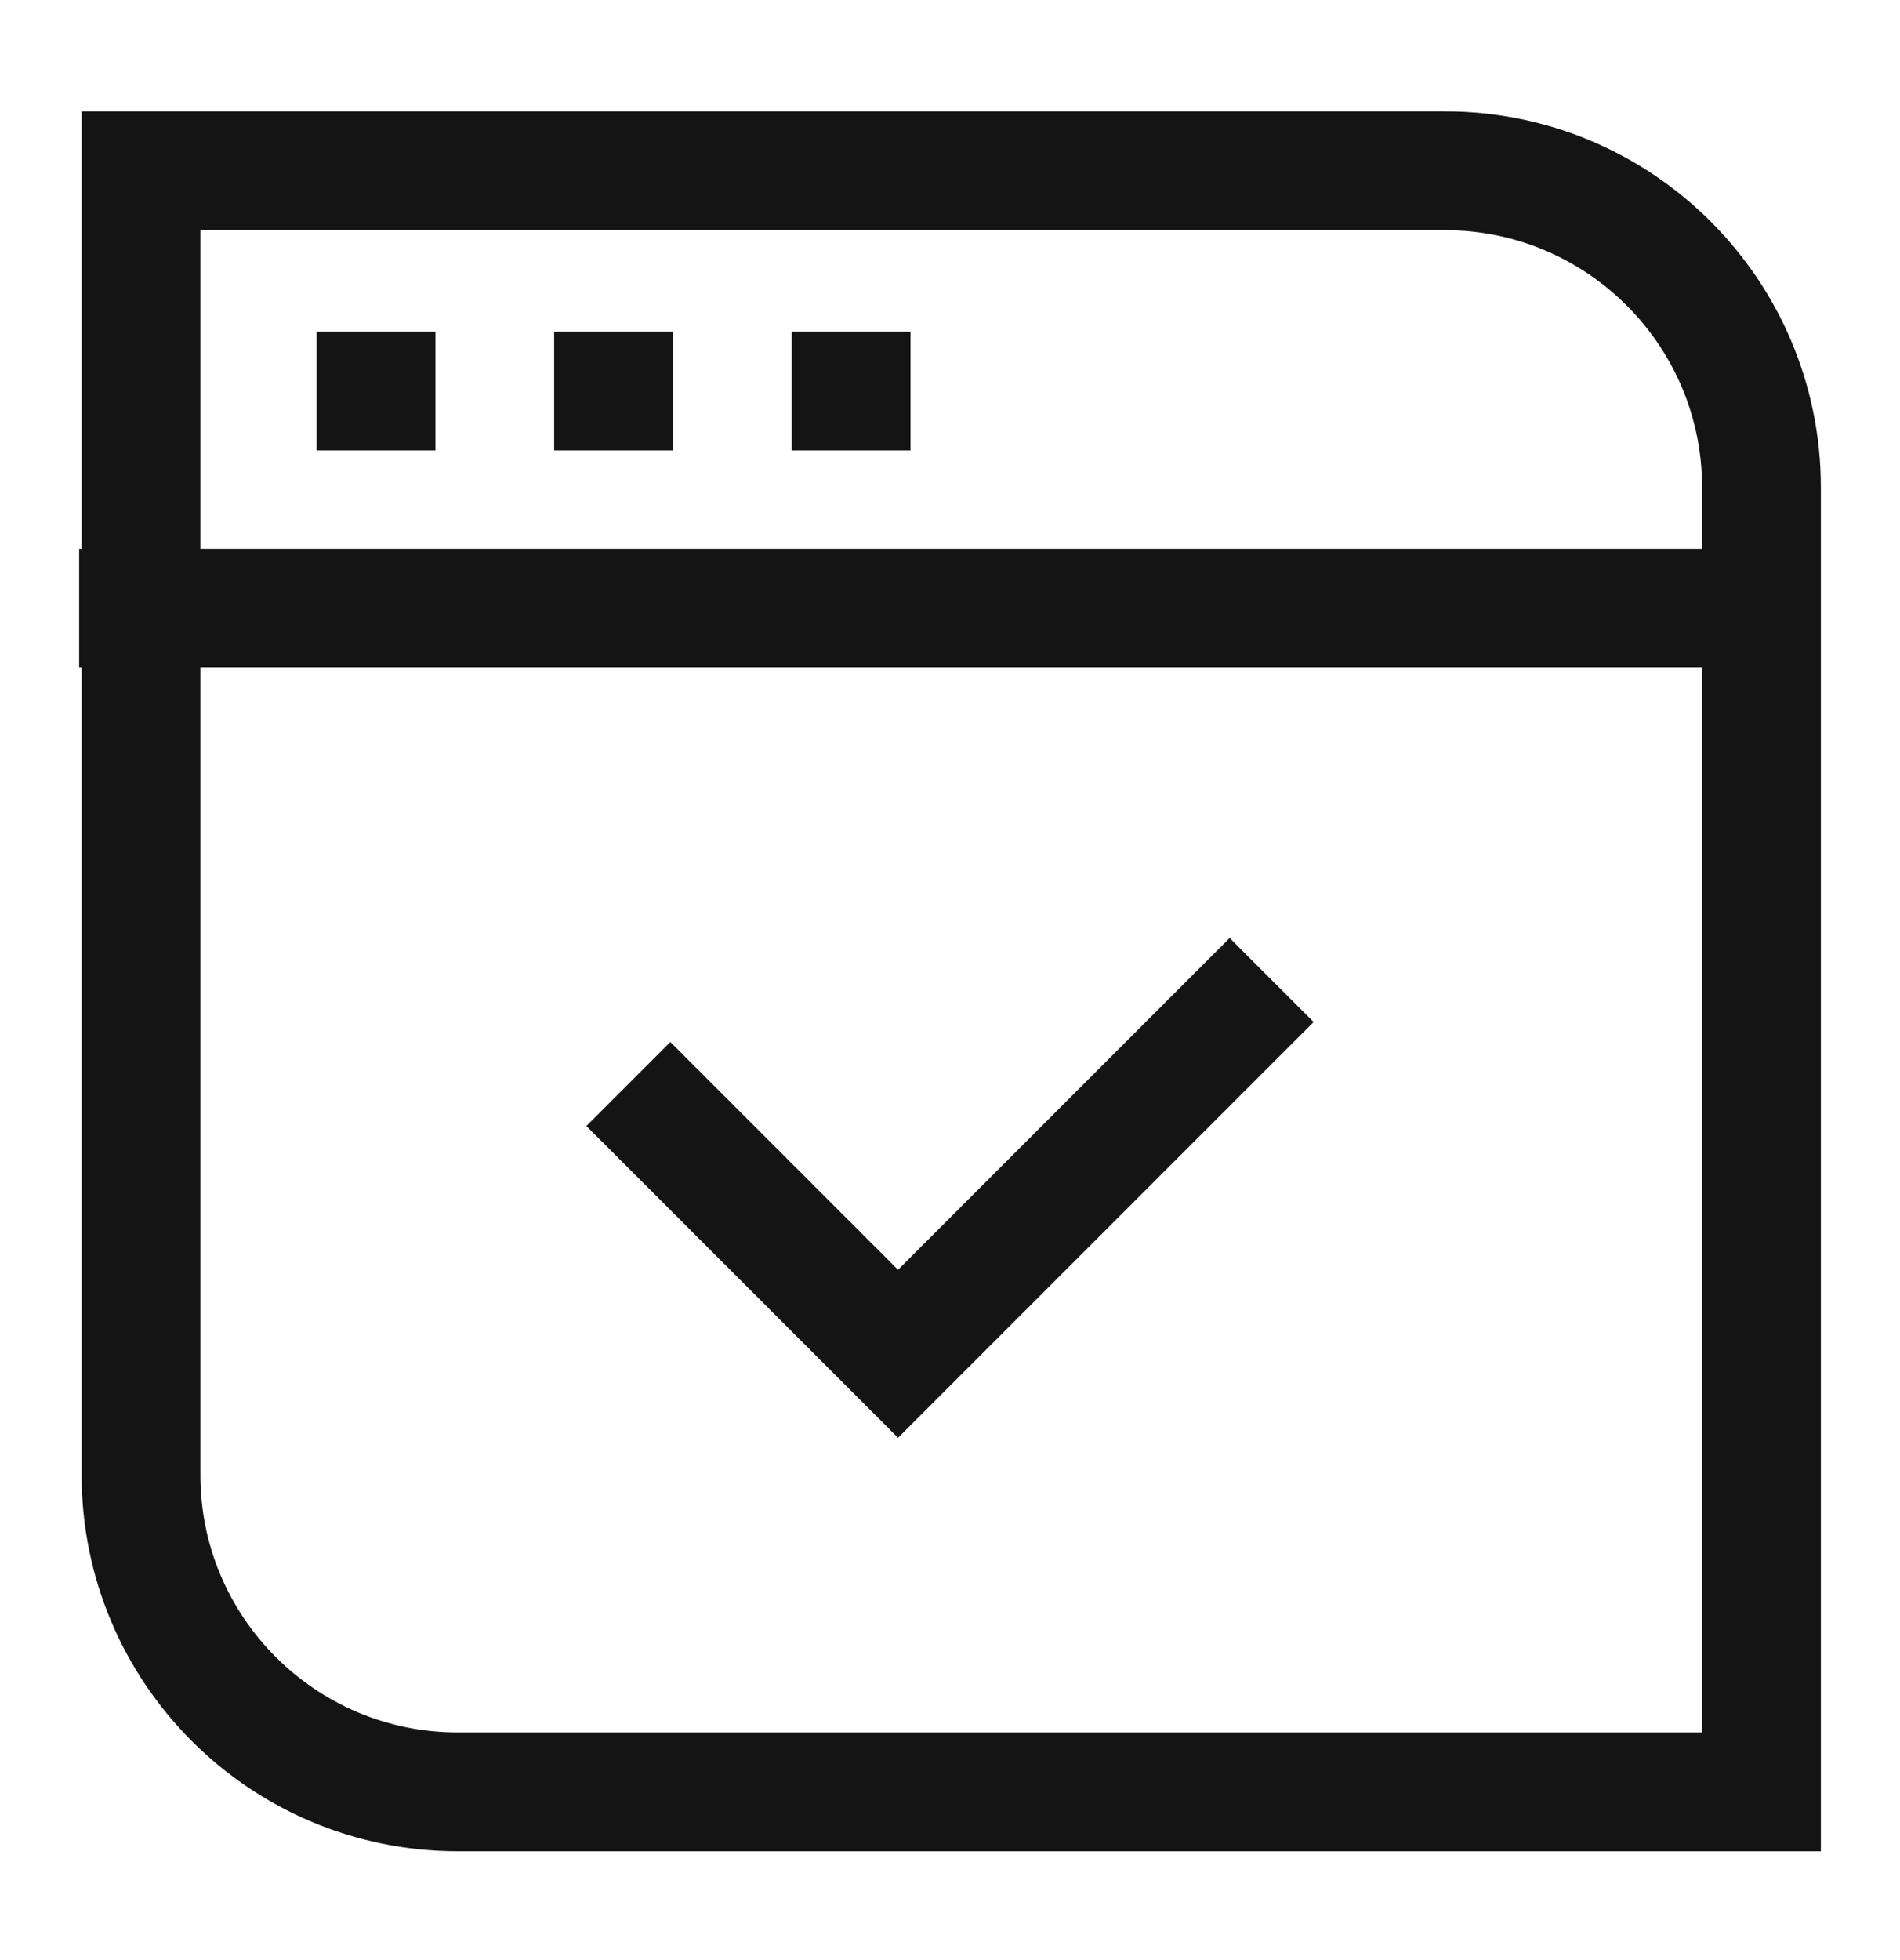
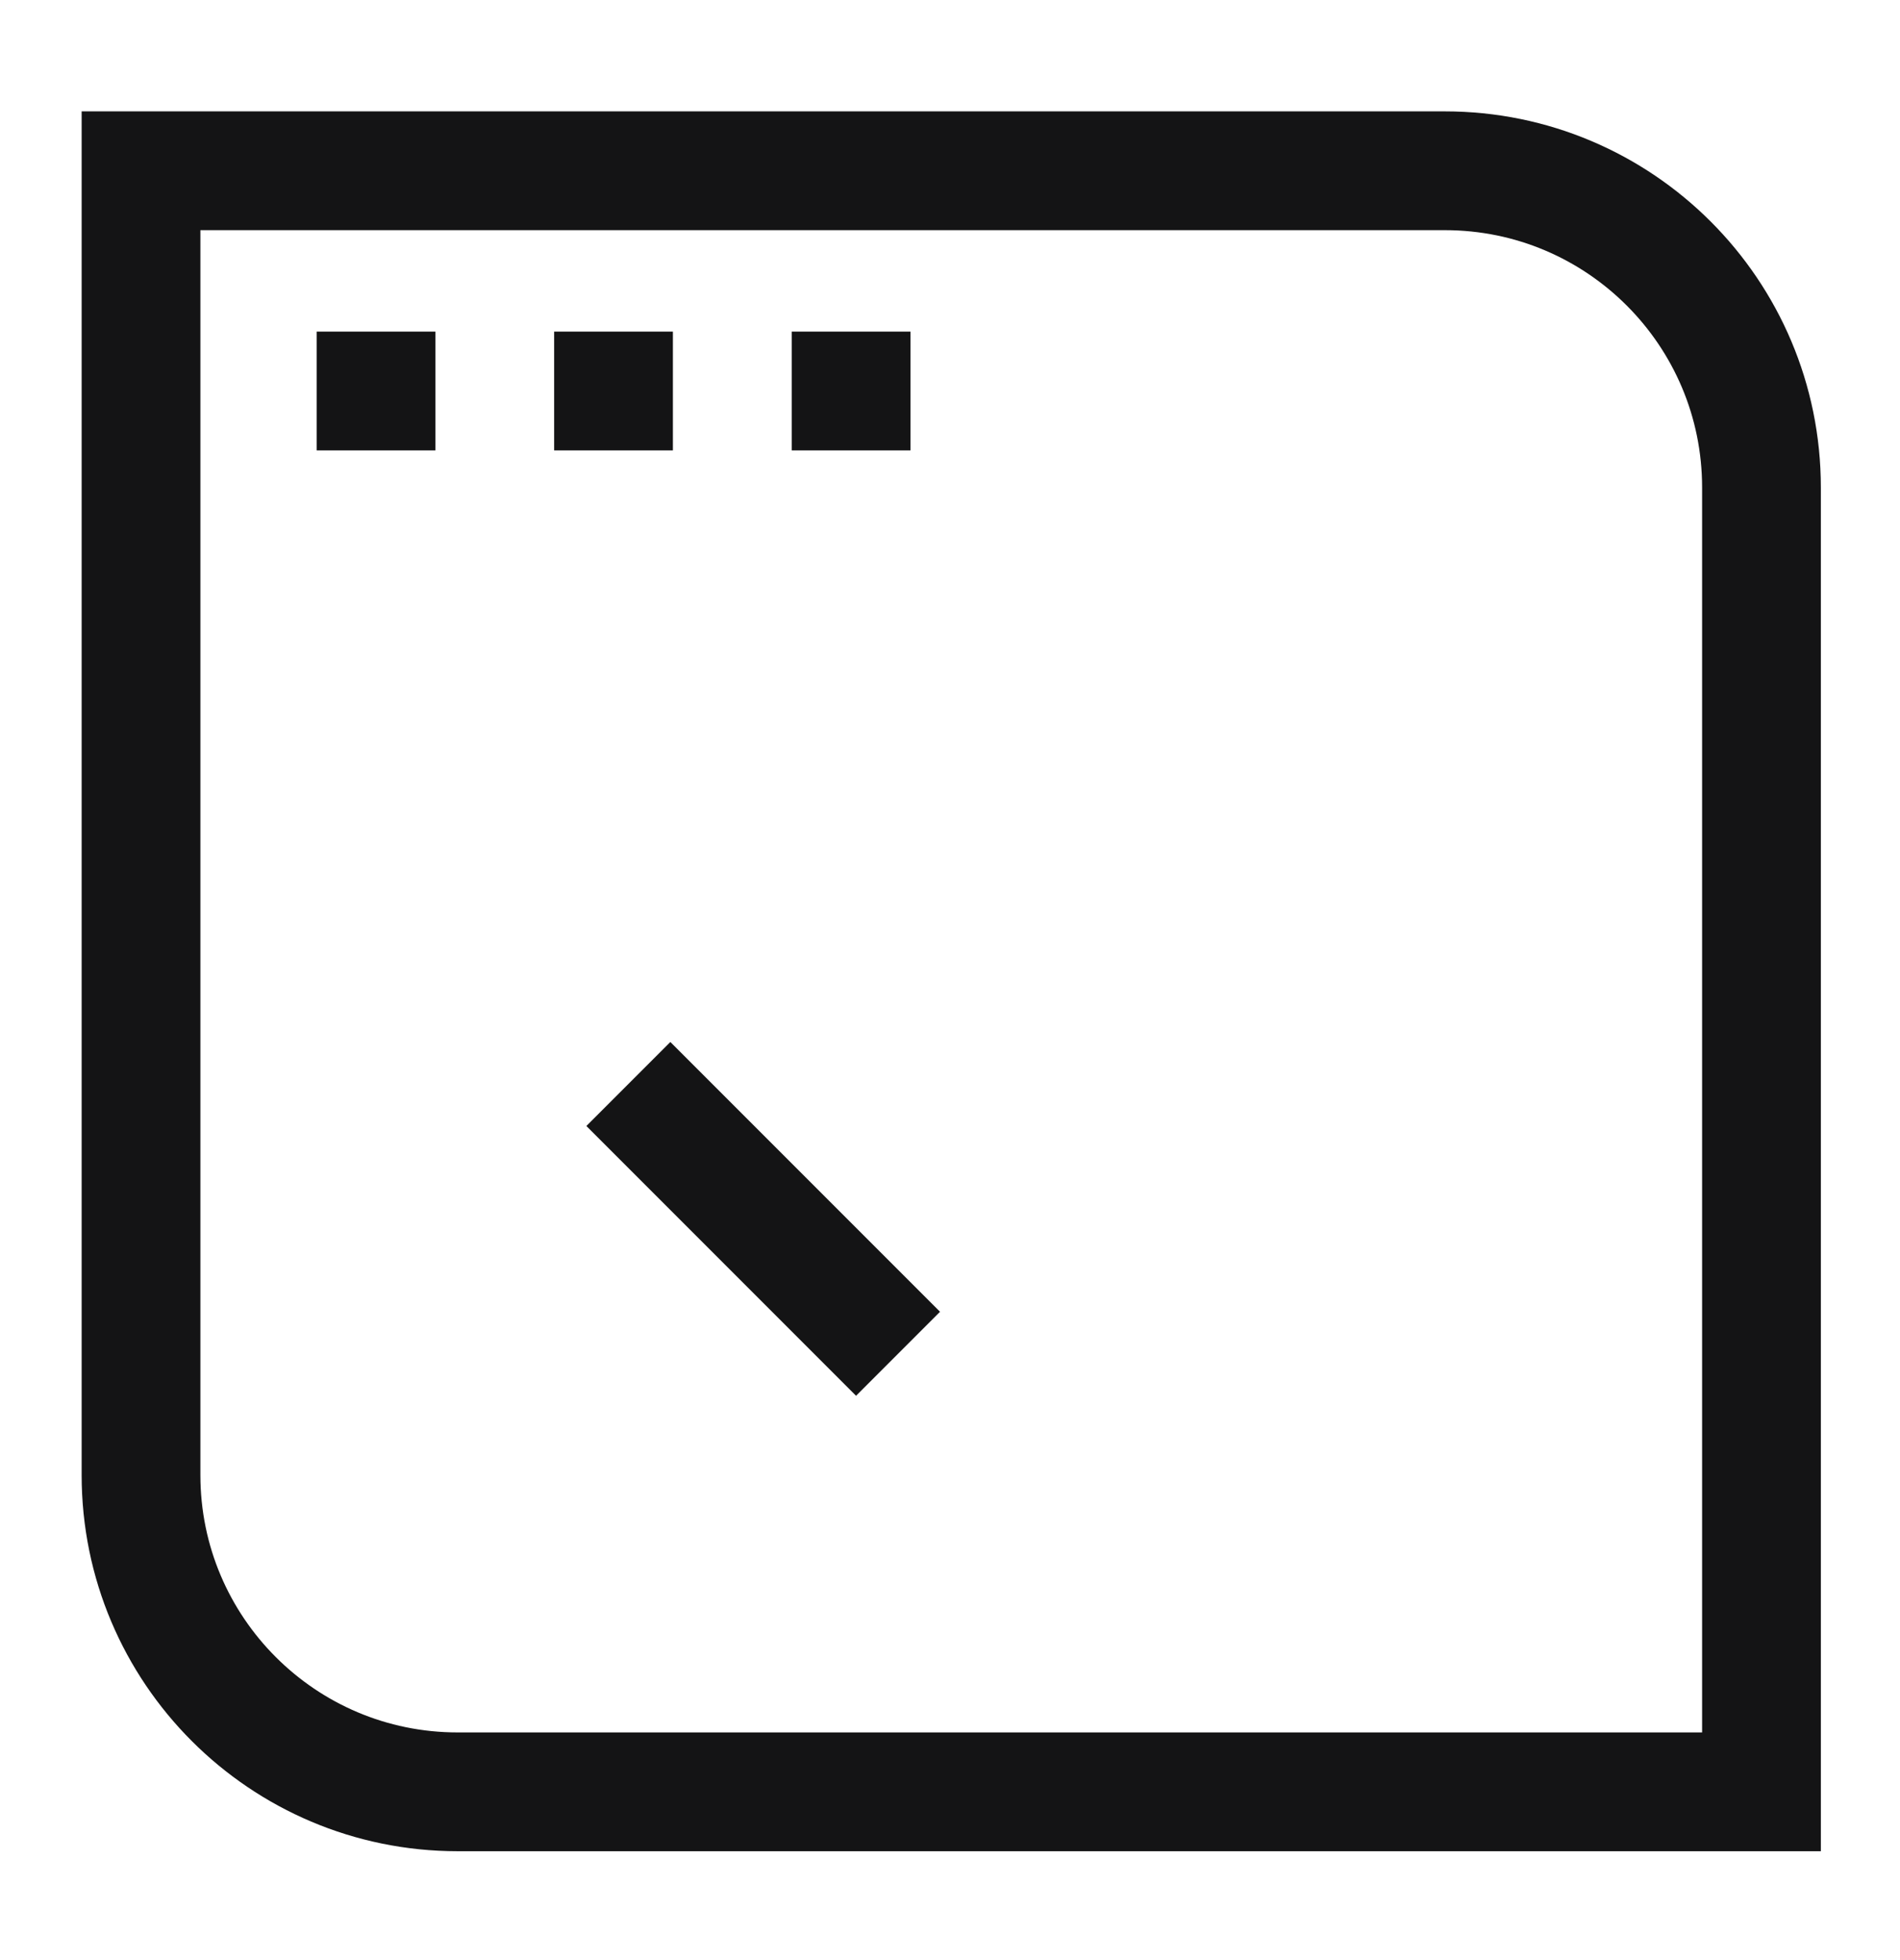
<svg xmlns="http://www.w3.org/2000/svg" width="32" height="33" viewBox="0 0 32 33" fill="none">
-   <path d="M10.583 18.25L15.125 22.792L21.417 16.5" stroke="#141415" stroke-width="2" />
-   <path d="M1.333 10.239L30.609 10.239" stroke="#141415" stroke-width="2" />
+   <path d="M10.583 18.25L15.125 22.792" stroke="#141415" stroke-width="2" />
  <rect x="5.333" y="5.583" width="2" height="2" fill="#141415" />
  <rect x="9.333" y="5.583" width="2" height="2" fill="#141415" />
  <rect x="13.334" y="5.583" width="2" height="2" fill="#141415" />
  <path d="M29.667 30.167V8.208C29.667 5.263 27.279 2.875 24.334 2.875H17.32L2.375 2.875V24.834C2.375 27.779 4.763 30.167 7.708 30.167H29.667Z" stroke="#141415" stroke-width="2" />
</svg>